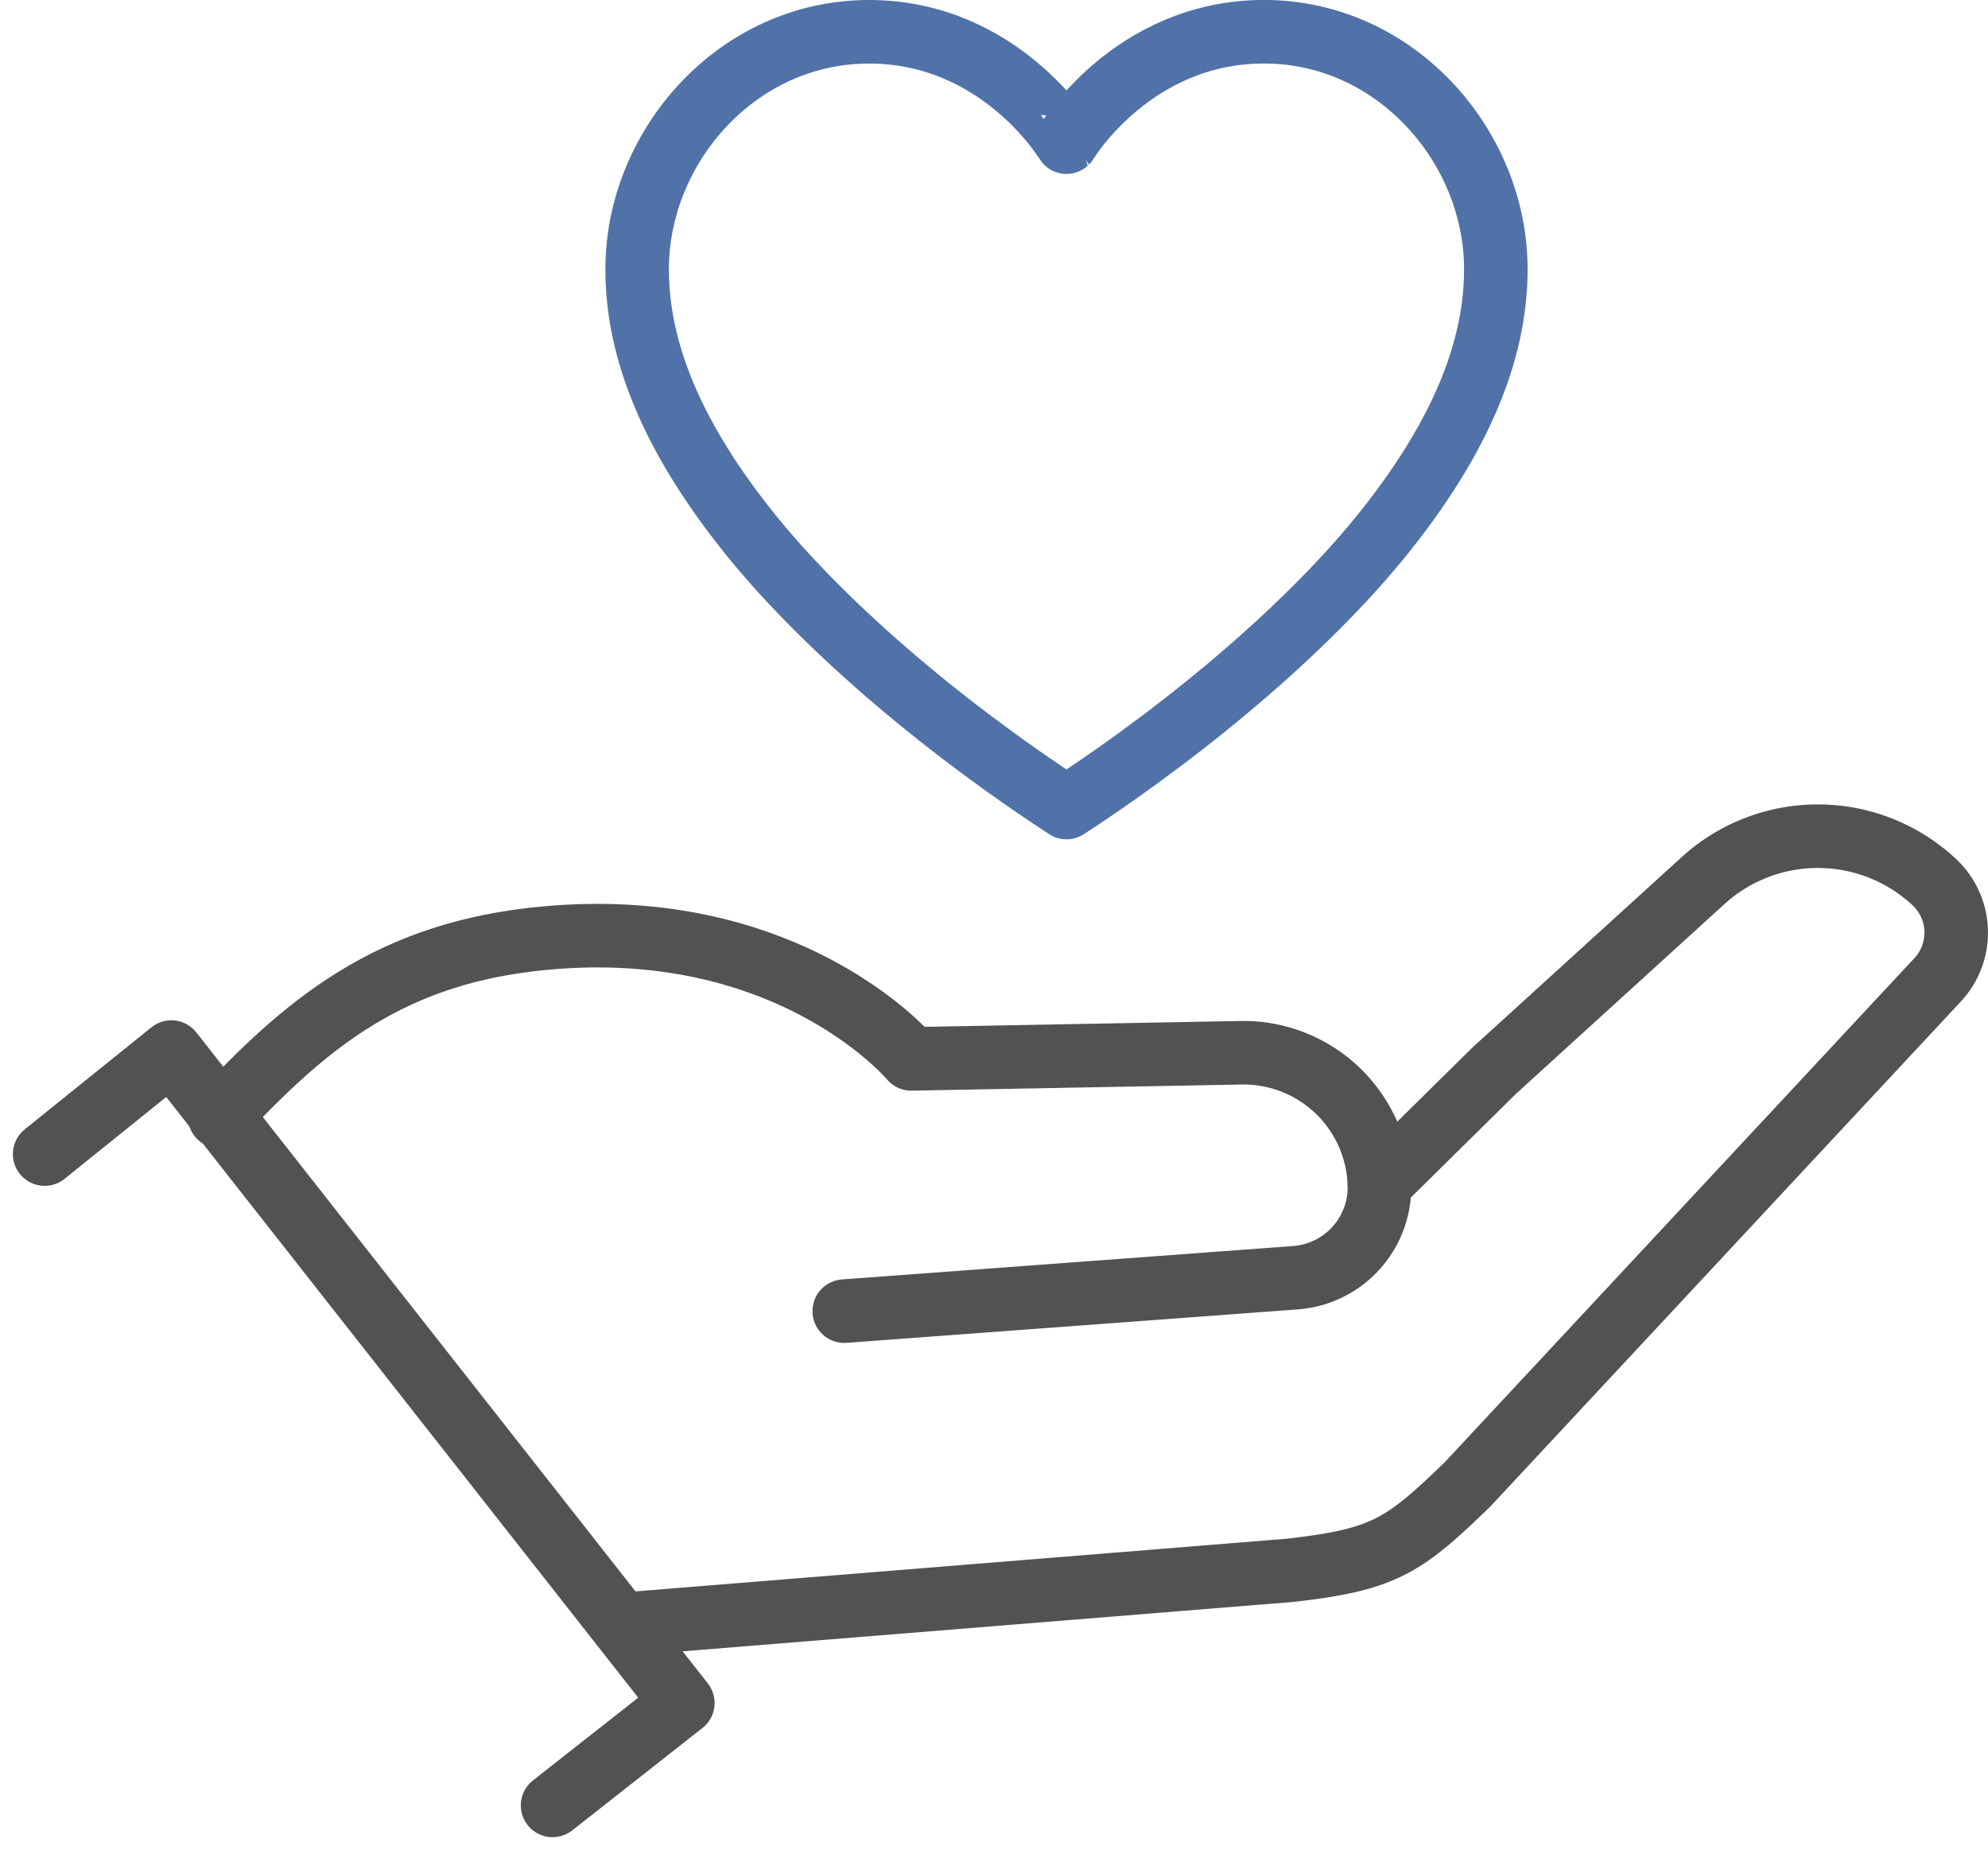
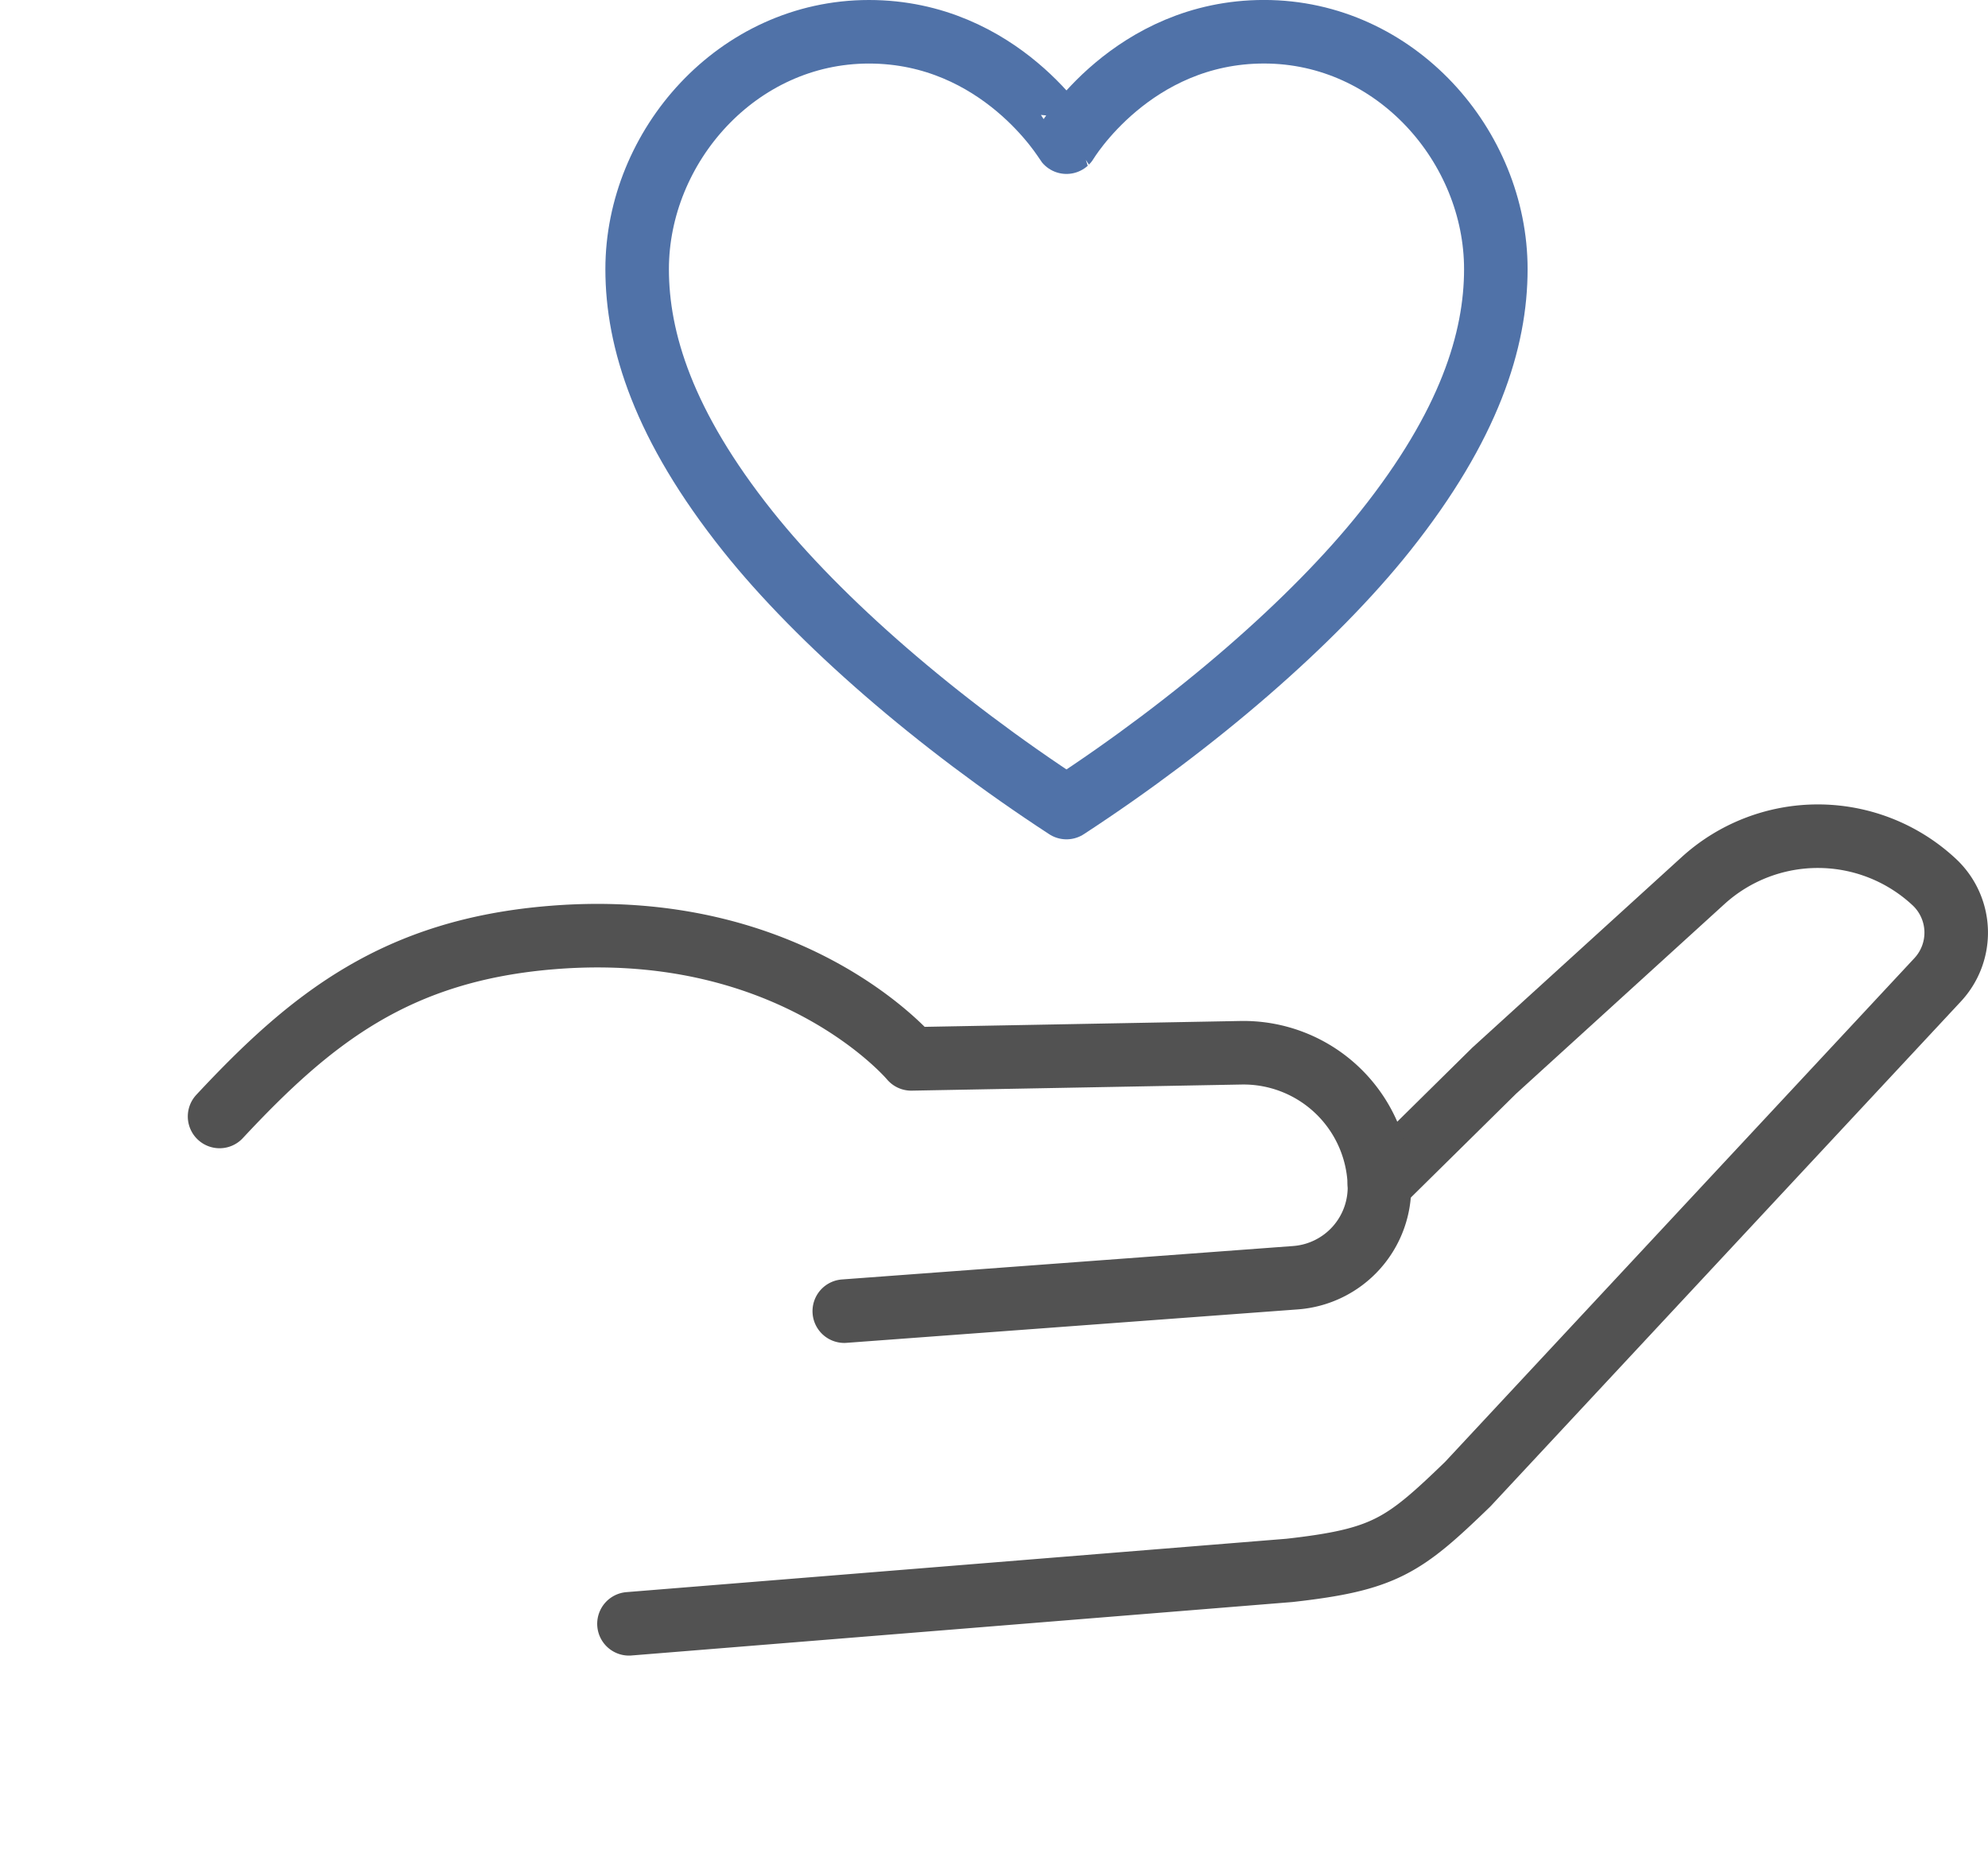
<svg xmlns="http://www.w3.org/2000/svg" width="125.156" height="116.447" viewBox="0 0 125.156 116.447">
  <g id="アートワーク_176" data-name="アートワーク 176" transform="translate(97.738 90.06)">
    <g id="グループ_48985" data-name="グループ 48985" transform="translate(-94.926 -88.06)">
      <path id="パス_73758" data-name="パス 73758" d="M89.374,52.33c8.15-5.319,15.539-11.717,20.066-17.4,5.3-6.656,6.963-12.024,6.963-16.49,0-7.721-6.3-14.942-14.593-14.942s-12.437,6.95-12.437,6.95S85.228,3.5,76.937,3.5,62.344,10.721,62.344,18.442c0,4.466,1.659,9.835,6.963,16.49C73.834,40.614,81.223,47.011,89.374,52.33Z" transform="translate(-25.044 -3.5)" fill="none" stroke="#5072a8" stroke-linecap="round" stroke-linejoin="round" stroke-width="4" />
      <path id="パス_73759" data-name="パス 73759" d="M108.774,105.268,116,98.14l13.151-11.966a10.742,10.742,0,0,1,14.552.087h0a4.356,4.356,0,0,1,.217,6.157l-29.584,31.747c-4.034,3.9-5.232,4.752-11.215,5.425l-41.589,3.363" transform="translate(-24.747 -32.745)" fill="none" stroke="#525252" stroke-linecap="round" stroke-linejoin="round" stroke-width="4" />
      <path id="パス_73760" data-name="パス 73760" d="M20.871,104.634c5.771-6.188,11.139-10.487,21-11.268,15.152-1.2,22.545,7.643,22.545,7.643l20.757-.385a8.563,8.563,0,0,1,8.716,8.259,5.71,5.71,0,0,1-5.28,5.9L60.2,116.888" transform="translate(-9.86 -36.36)" fill="none" stroke="#525252" stroke-linecap="round" stroke-linejoin="round" stroke-width="4" />
-       <path id="パス_73761" data-name="パス 73761" d="M3.5,111.235l7.976-6.421,32.2,40.972-8.2,6.446" transform="translate(-3.5 -40.593)" fill="none" stroke="#525252" stroke-linecap="round" stroke-linejoin="round" stroke-width="4" />
    </g>
  </g>
</svg>